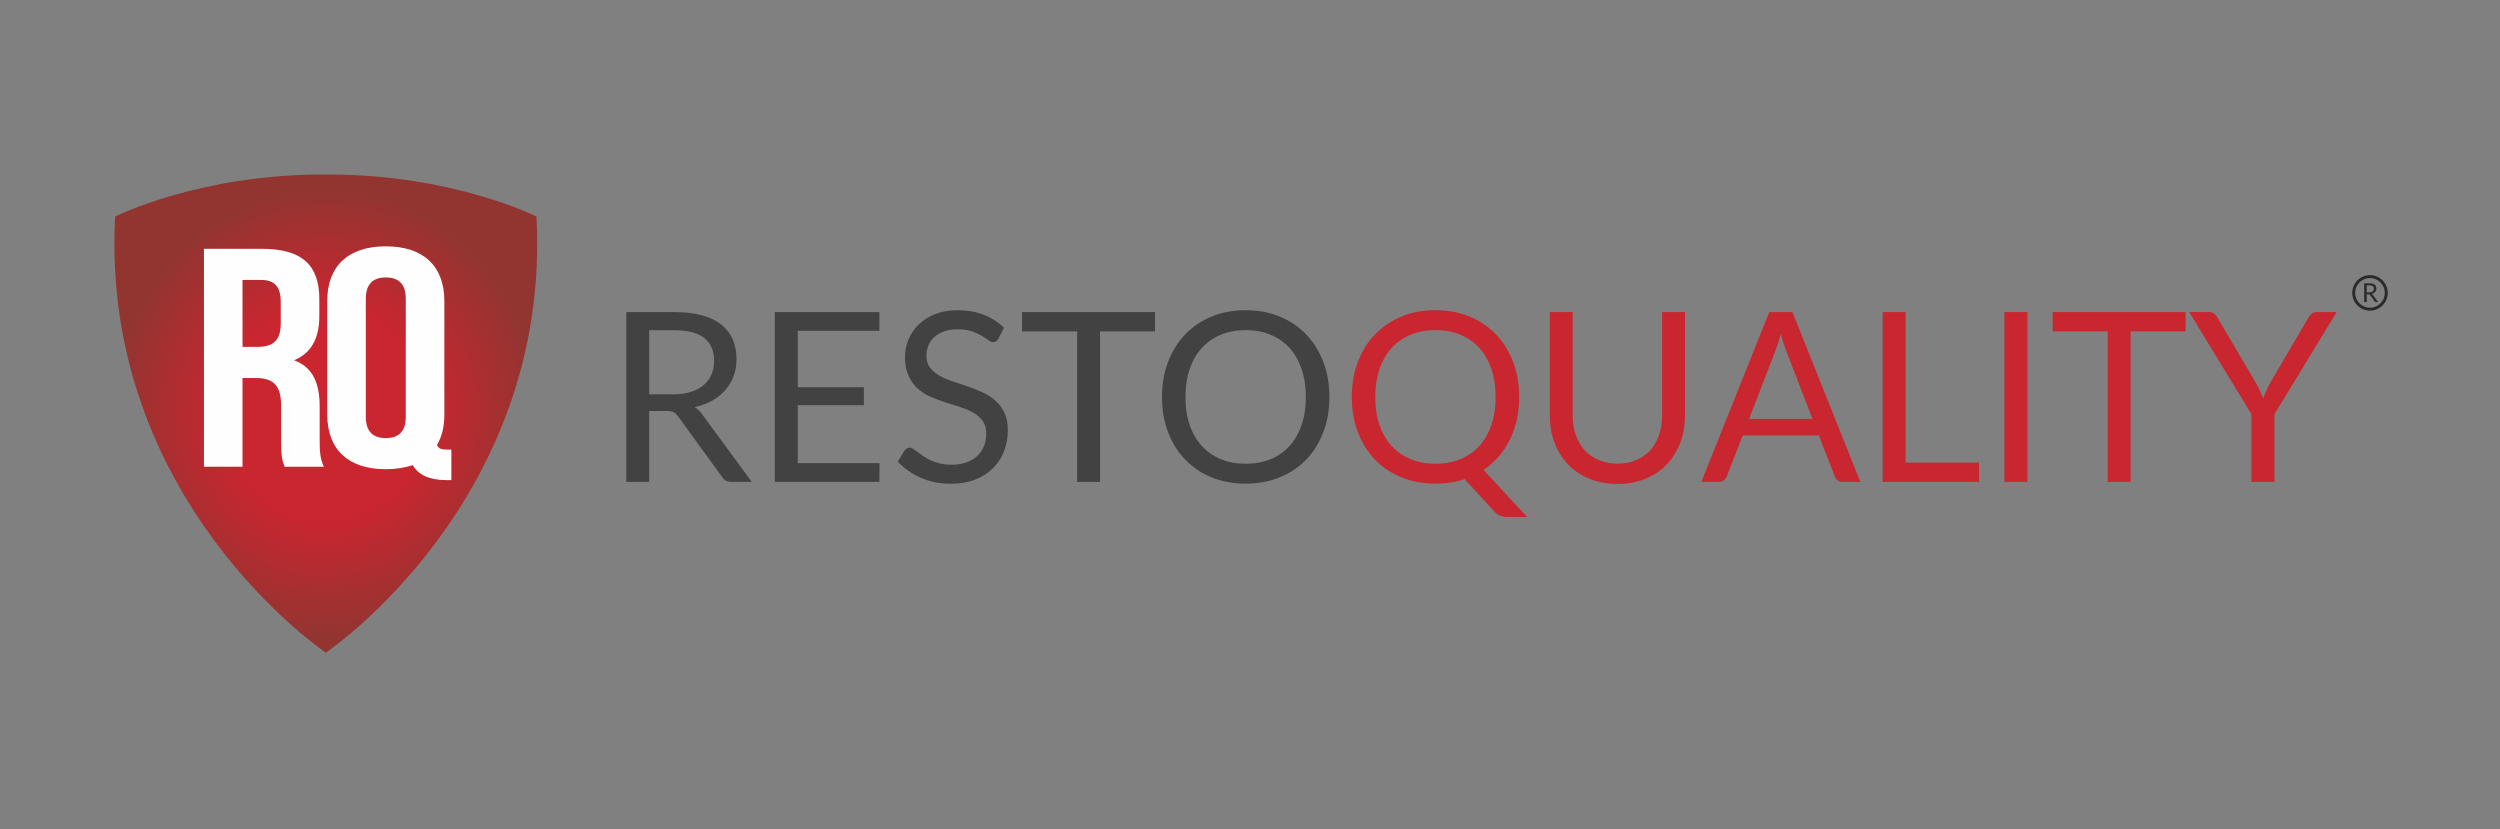
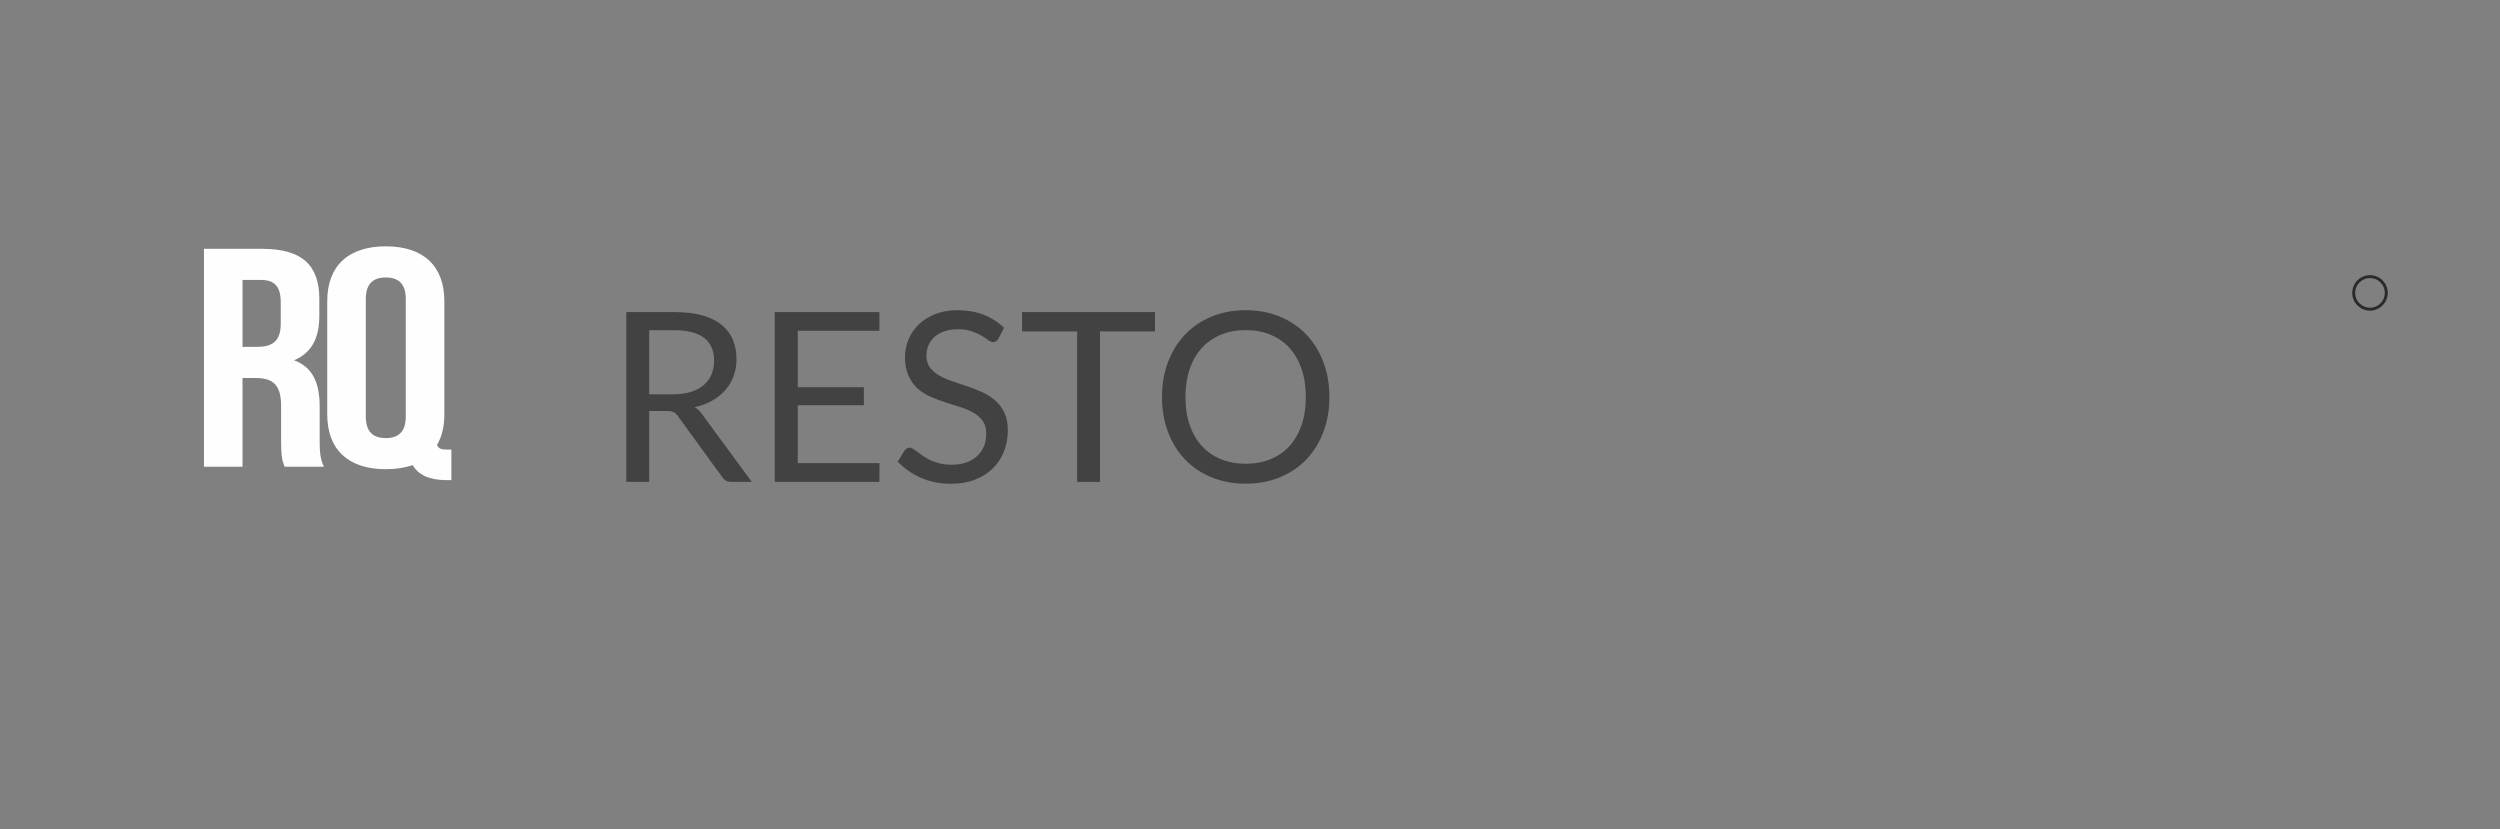
<svg xmlns="http://www.w3.org/2000/svg" xml:space="preserve" width="149.931mm" height="49.742mm" version="1.1" style="shape-rendering:geometricPrecision; text-rendering:geometricPrecision; image-rendering:optimizeQuality; fill-rule:evenodd; clip-rule:evenodd" viewBox="0 0 14993.06 4974.16">
  <rect x="0" y="0" width="14993.06" height="4974.16" fill="#808080" stroke="none" />
  <defs>
    <style type="text/css">
   
    .str0 {stroke:#2B2A29;stroke-width:17.64;stroke-miterlimit:10}
    .fil4 {fill:none;fill-rule:nonzero}
    .fil3 {fill:#FEFEFE;fill-rule:nonzero}
    .fil0 {fill:#434242;fill-rule:nonzero}
    .fil5 {fill:#2B2A29;fill-rule:nonzero}
    .fil1 {fill:#C9262F;fill-rule:nonzero}
    .fil2 {fill:url(#id0)}
   
  </style>
    <radialGradient id="id0" gradientUnits="userSpaceOnUse" gradientTransform="matrix(0.882 -0 -0 -0.94 231 4812)" cx="1953.95" cy="2480.3" r="1433.7" fx="1953.95" fy="2480.3">
      <stop offset="0" style="stop-opacity:1; stop-color:#C9262F" />
      <stop offset="0.478" style="stop-opacity:1; stop-color:#C9262F" />
      <stop offset="1" style="stop-opacity:1; stop-color:#923531" />
    </radialGradient>
  </defs>
  <g id="Warstwa_x0020_1">
    <path class="fil0" d="M4038.24 2364.83c39.79,0 75.07,-4.97 105.63,-14.69 30.56,-9.7 56.15,-23.45 76.74,-41.2 20.61,-17.77 36.02,-38.86 46.43,-63.49 10.42,-24.62 15.64,-51.87 15.64,-81.71 0,-60.64 -19.91,-106.36 -59.69,-137.15 -39.79,-30.79 -99.48,-46.19 -179.07,-46.19l-150.64 0 0 384.43 144.96 0zm470.4 525.12l-122.22 0c-25.1,0 -43.59,-9.7 -55.42,-29.12l-264.34 -363.82c-8.06,-11.37 -16.59,-19.67 -25.82,-24.65 -9.23,-4.96 -23.69,-7.33 -43.1,-7.33l-104.46 0 0 424.92 -137.14 0 0 -1018.26 287.78 0c64.43,0 120.08,6.39 166.99,19.42 46.89,13.02 85.75,31.98 116.3,56.61 30.55,24.63 53.05,54.25 67.74,89.05 14.69,34.82 22.02,73.92 22.02,117.01 0,36.02 -5.68,69.65 -17.05,100.92 -11.37,31.26 -27.71,59.21 -49.26,84.07 -21.56,24.87 -47.86,46.2 -78.89,63.73 -31.02,17.53 -66.31,30.79 -105.64,39.79 17.53,9.94 32.69,24.39 45.49,43.35l297.02 404.31zm766 -112.26l-0.71 112.26 -627.44 0 0 -1018.26 627.44 0 0 112.26 -489.58 0 0 338.24 396.5 0 0 108.01 -396.5 0 0 347.49 490.29 0zm713.44 -746.83c-4.26,7.1 -8.77,12.31 -13.74,15.86 -4.97,3.57 -11.12,5.45 -18.24,5.45 -8.05,0 -17.52,-4.03 -28.42,-12.08 -10.9,-8.05 -24.4,-17.05 -40.73,-26.76 -16.36,-9.72 -36.02,-18.48 -58.98,-26.53 -22.98,-8.05 -50.94,-12.08 -83.62,-12.08 -30.79,0 -57.8,4.03 -81.24,12.31 -23.45,8.29 -43.11,19.66 -58.99,33.87 -15.86,14.22 -27.95,30.8 -36,49.99 -8.04,19.19 -12.08,40.02 -12.08,62.3 0,28.42 7.12,51.86 21.09,70.58 13.98,18.7 32.44,34.81 55.42,48.08 22.97,13.26 49.03,24.63 78.17,34.35 29.12,9.7 58.97,19.9 89.52,30.31 30.57,10.42 60.41,22.03 89.55,35.06 29.12,13.02 55.18,29.6 78.15,49.5 22.98,19.89 41.46,44.3 55.44,73.2 13.97,28.88 20.83,64.42 20.83,106.58 0,44.53 -7.58,86.22 -22.74,125.31 -15.15,39.07 -37.17,73.18 -66.31,102.08 -29.14,28.9 -64.9,51.64 -107.31,68.22 -42.38,16.57 -90.7,24.86 -144.72,24.86 -66.31,0 -126.48,-12.08 -180.48,-35.99 -54.01,-23.94 -100.2,-56.14 -138.56,-96.88l39.79 -65.38c3.78,-5.2 8.53,-9.72 13.98,-13.26 5.44,-3.55 11.37,-5.22 18,-5.22 6.15,0 13.26,2.38 21.07,7.35 7.81,4.97 16.58,11.37 26.54,18.94 9.94,7.59 21.3,15.88 34.1,24.87 12.79,9 27.47,17.29 43.81,24.88 16.36,7.58 34.82,13.74 55.68,18.71 20.83,4.97 44.28,7.59 70.34,7.59 32.68,0 61.82,-4.51 87.4,-13.52 25.58,-9 47.38,-21.78 65.13,-38.12 17.77,-16.35 31.27,-35.78 40.75,-58.52 9.48,-22.73 14.22,-48.08 14.22,-76.02 0,-30.79 -6.88,-56.13 -20.86,-75.79 -13.97,-19.66 -32.44,-36.02 -55.18,-49.28 -22.74,-13.26 -48.79,-24.62 -78.17,-33.86 -29.36,-9.25 -59.22,-18.71 -89.53,-28.43 -30.32,-9.72 -60.16,-20.85 -89.54,-33.63 -29.36,-12.8 -55.41,-29.38 -78.15,-49.75 -22.74,-20.36 -40.99,-45.94 -54.97,-76.51 -13.97,-30.55 -21.08,-68.21 -21.08,-113.22 0,-35.99 7.11,-70.82 21.08,-104.44 13.98,-33.64 34.35,-63.49 61.13,-89.55 26.75,-26.04 59.68,-46.89 98.77,-62.53 39.07,-15.62 83.84,-23.44 134.52,-23.44 56.85,0 108.72,8.99 155.4,26.99 46.65,18.02 87.63,44.07 123.15,78.18l-33.39 65.37zm938.68 -43.34l-329.71 0 0 902.43 -137.14 0 0 -902.43 -330.43 0 0 -115.83 797.28 0 0 115.83zm1045.97 393.65c0,76.27 -12.07,146.15 -36.24,209.86 -24.15,63.72 -58.26,118.68 -102.32,164.62 -44.05,45.95 -96.88,81.49 -158.69,106.83 -61.82,25.35 -130.27,38.13 -205.13,38.13 -74.84,0 -143.07,-12.78 -204.65,-38.13 -61.57,-25.34 -114.39,-60.88 -158.46,-106.83 -44.06,-45.94 -78.17,-100.9 -102.32,-164.62 -24.17,-63.71 -36.24,-133.59 -36.24,-209.86 0,-76.27 12.07,-146.37 36.24,-210.1 24.15,-63.7 58.26,-118.66 102.32,-164.85 44.07,-46.18 96.89,-81.96 158.46,-107.54 61.58,-25.58 129.81,-38.36 204.65,-38.36 74.86,0 143.31,12.78 205.13,38.36 61.81,25.58 114.64,61.36 158.69,107.54 44.06,46.19 78.17,101.15 102.32,164.85 24.17,63.73 36.24,133.83 36.24,210.1zm-141.4 0c0,-62.53 -8.53,-118.67 -25.59,-168.4 -17.05,-49.75 -41.2,-91.9 -72.47,-126.25 -31.26,-34.35 -69.16,-60.64 -113.69,-79.11 -44.54,-18.48 -94.27,-27.71 -149.23,-27.71 -54.48,0 -103.97,9.23 -148.5,27.71 -44.54,18.47 -82.43,44.76 -113.93,79.11 -31.51,34.35 -55.91,76.5 -72.97,126.25 -17.05,49.73 -25.58,105.87 -25.58,168.4 0,62.53 8.53,118.44 25.58,167.94 17.06,49.51 41.46,91.43 72.97,125.78 31.5,34.34 69.39,60.64 113.93,78.86 44.53,18.25 94.02,27.48 148.5,27.48 54.96,0 104.69,-9.23 149.23,-27.48 44.53,-18.22 82.43,-44.52 113.69,-78.86 31.27,-34.35 55.42,-76.27 72.47,-125.78 17.06,-49.5 25.59,-105.41 25.59,-167.94z" />
-     <path class="fil1" d="M8247.74 2381.17c0,62.53 8.53,118.44 25.57,167.94 17.07,49.51 41.46,91.43 72.97,125.78 31.5,34.34 69.39,60.64 113.93,78.86 44.52,18.25 94.03,27.48 148.5,27.48 54.95,0 104.7,-9.23 149.23,-27.48 44.52,-18.22 82.43,-44.52 113.7,-78.86 31.26,-34.35 55.41,-76.27 72.46,-125.78 17.06,-49.5 25.59,-105.41 25.59,-167.94 0,-62.53 -8.53,-118.67 -25.59,-168.4 -17.05,-49.75 -41.2,-91.9 -72.46,-126.25 -31.27,-34.35 -69.18,-60.64 -113.7,-79.11 -44.53,-18.48 -94.28,-27.71 -149.23,-27.71 -54.47,0 -103.98,9.23 -148.5,27.71 -44.54,18.47 -82.43,44.76 -113.93,79.11 -31.51,34.35 -55.9,76.5 -72.97,126.25 -17.04,49.73 -25.57,105.87 -25.57,168.4zm910.25 719.11l-113.69 0c-17.06,0 -32.22,-2.36 -45.48,-7.09 -13.25,-4.75 -25.34,-13.04 -36.23,-24.88l-178.36 -194.69c-54,18 -112.52,26.99 -175.52,26.99 -74.84,0 -143.06,-12.78 -204.64,-38.13 -61.59,-25.34 -114.4,-60.88 -158.47,-106.83 -44.05,-45.94 -78.15,-100.9 -102.32,-164.62 -24.15,-63.71 -36.24,-133.59 -36.24,-209.86 0,-76.27 12.09,-146.37 36.24,-210.1 24.17,-63.7 58.27,-118.66 102.32,-164.85 44.07,-46.18 96.88,-81.96 158.47,-107.54 61.58,-25.58 129.8,-38.36 204.64,-38.36 74.85,0 143.3,12.78 205.12,38.36 61.82,25.58 114.65,61.36 158.7,107.54 44.06,46.19 78.17,101.15 102.32,164.85 24.17,63.73 36.25,133.83 36.25,210.1 0,47.86 -4.75,93.32 -14.45,136.43 -9.72,43.11 -23.93,83.15 -42.39,120.34 -18.49,37.19 -40.99,71.06 -67.52,101.37 -26.52,30.31 -56.37,56.61 -89.52,78.87l260.77 282.1zm542.18 -319.75c42.16,0 79.82,-7.12 112.98,-21.33 33.17,-14.21 61.36,-34.11 84.34,-59.69 22.97,-25.58 40.5,-56.13 52.57,-91.65 12.08,-35.54 18.01,-74.61 18.01,-117.25l0 -618.92 137.14 0 0 618.92c0,58.73 -9.23,113.22 -27.96,163.43 -18.71,50.22 -45.46,93.56 -80.28,130.27 -34.83,36.71 -77.46,65.61 -127.67,86.46 -50.22,20.85 -106.6,31.27 -169.13,31.27 -62.53,0 -118.9,-10.42 -169.11,-31.27 -50.21,-20.85 -92.86,-49.75 -127.9,-86.46 -35.07,-36.71 -61.82,-80.05 -80.55,-130.27 -18.7,-50.21 -28.18,-104.7 -28.18,-163.43l0 -618.92 137.15 0 0 618.2c0,42.64 6.16,81.72 18.23,117.26 12.08,35.52 29.61,66.07 52.59,91.65 22.98,25.58 51.16,45.48 84.55,59.93 33.4,14.45 71.06,21.8 113.22,21.8zm1169.62 -268.61l-159.87 -414.27c-4.75,-12.32 -9.72,-26.76 -14.93,-43.11 -5.2,-16.34 -10.18,-33.64 -14.92,-52.1 -9.94,38.36 -20.14,70.35 -30.55,95.93l-159.89 413.55 380.16 0zm287.08 378.03l-106.58 0c-12.33,0 -22.26,-3.08 -29.85,-9.24 -7.58,-6.15 -13.27,-13.97 -17.06,-23.44l-95.21 -245.87 -456.9 0 -95.23 245.87c-2.84,8.53 -8.29,16.1 -16.34,22.74 -8.05,6.62 -18.01,9.94 -29.84,9.94l-106.6 0 407.18 -1018.26 139.27 0 407.16 1018.26zm712.01 -115.82l0 115.82 -577.71 0 0 -1018.26 137.15 0 0 902.44 440.56 0zm289.92 115.82l-137.86 0 0 -1018.26 137.86 0 0 1018.26zm948.63 -902.43l-329.71 0 0 902.43 -137.15 0 0 -902.43 -330.42 0 0 -115.83 797.28 0 0 115.83zm532.94 496.69l0 405.74 -137.85 0 0 -405.74 -373.06 -612.52 120.79 0c12.32,0 22.04,2.84 29.13,8.77 7.12,5.92 13.27,13.73 18.49,23.2l233.07 395.79c8.53,16.58 16.35,31.99 23.44,46.44 7.12,14.45 13.28,29.12 18.49,43.81 5.21,-14.69 11.13,-29.36 17.76,-43.81 6.62,-14.45 13.98,-29.86 22.03,-46.44l232.36 -395.79c4.25,-8.06 10.18,-15.39 17.76,-22.03 7.58,-6.62 17.3,-9.94 29.13,-9.94l121.52 0 -373.06 612.52z" />
-     <path class="fil2" d="M1953.95 1046.65c-755.91,-4.09 -1263.59,252.1 -1263.59,252.1l0 0c-89.92,1702.84 1260.44,2613.26 1260.44,2613.26l0 0c0.05,0.1 2.97,1.98 2.97,1.98l0 0c0,0 3.27,-1.83 3.32,-1.98l0 0c0,0 1350.36,-910.42 1260.45,-2613.26l0 0c0,0 -499.66,-252.14 -1245.65,-252.14l0 0c-5.97,0 -11.95,0.02 -17.94,0.04l0 0z" />
    <path class="fil3" d="M1454.48 1678.91l0 401.38 90.43 0c86.22,0 138.78,-33.61 138.78,-138.14l0 -128.81c0,-93.35 -35.74,-134.43 -117.75,-134.43l-111.46 0zm252.36 1120.12c-12.63,-33.61 -21.04,-54.15 -21.04,-160.55l0 -205.36c0,-121.34 -46.27,-166.14 -151.4,-166.14l-79.92 0 0 532.05 -231.31 0 0 -1306.8 349.07 0c239.75,0 342.77,98.94 342.77,300.57l0 102.67c0,134.42 -48.35,222.15 -151.4,265.09 115.65,42.94 153.51,141.88 153.51,278.17l0 201.62c0,63.46 2.11,110.14 25.22,158.68l-235.5 0z" />
    <path class="fil3" d="M2193.84 2498.47c0,93.33 46.26,128.81 119.86,128.81 73.6,0 119.86,-35.48 119.86,-128.81l0 -705.68c0,-93.33 -46.26,-128.81 -119.86,-128.81 -73.6,0 -119.86,35.48 -119.86,128.81l0 705.68zm-231.31 -692.61c0,-209.08 124.05,-328.57 351.17,-328.57 227.11,0 351.16,119.49 351.16,328.57l0 679.54c0,72.79 -14.71,134.41 -44.15,182.95 10.51,24.26 27.32,28 65.18,28l21.04 0 0 182.95 -31.55 0c-103.04,0 -168.22,-33.61 -199.77,-89.62 -46.26,14.94 -100.93,24.27 -161.91,24.27 -227.12,0 -351.17,-119.47 -351.17,-328.55l0 -679.54z" />
-     <path class="fil4 str0" d="M14311 1756.56c0,53.9 -43.7,97.61 -97.62,97.61 -53.9,0 -97.61,-43.71 -97.61,-97.61 0,-53.92 43.71,-97.61 97.61,-97.61 53.92,0 97.62,43.69 97.62,97.61z" />
-     <path class="fil5" d="M14209.85 1753.62c4.41,0 8.3,-0.53 11.68,-1.6 3.38,-1.08 6.2,-2.6 8.48,-4.57 2.29,-1.96 3.99,-4.31 5.15,-7.04 1.15,-2.72 1.74,-5.73 1.74,-9.02 0,-6.71 -2.21,-11.78 -6.61,-15.18 -4.4,-3.41 -11,-5.12 -19.81,-5.12l-16.66 0 0 42.53 16.03 0zm52.03 58.09l-13.5 0c-2.78,0 -4.83,-1.07 -6.15,-3.21l-29.23 -40.26c-0.89,-1.26 -1.85,-2.15 -2.88,-2.71 -1.03,-0.55 -2.61,-0.82 -4.74,-0.82l-11.56 0 0 47 -15.18 0 0 -112.64 31.84 0c7.13,0 13.29,0.72 18.48,2.16 5.17,1.45 9.46,3.52 12.84,6.26 3.39,2.72 5.88,6.01 7.51,9.86 1.62,3.85 2.43,8.17 2.43,12.94 0,3.97 -0.62,7.7 -1.88,11.15 -1.25,3.46 -3.08,6.57 -5.46,9.31 -2.38,2.75 -5.3,5.1 -8.72,7.04 -3.43,1.93 -7.32,3.42 -11.67,4.4 1.94,1.1 3.6,2.71 5.03,4.79l32.84 44.73z" />
+     <path class="fil4 str0" d="M14311 1756.56c0,53.9 -43.7,97.61 -97.62,97.61 -53.9,0 -97.61,-43.71 -97.61,-97.61 0,-53.92 43.71,-97.61 97.61,-97.61 53.92,0 97.62,43.69 97.62,97.61" />
  </g>
</svg>